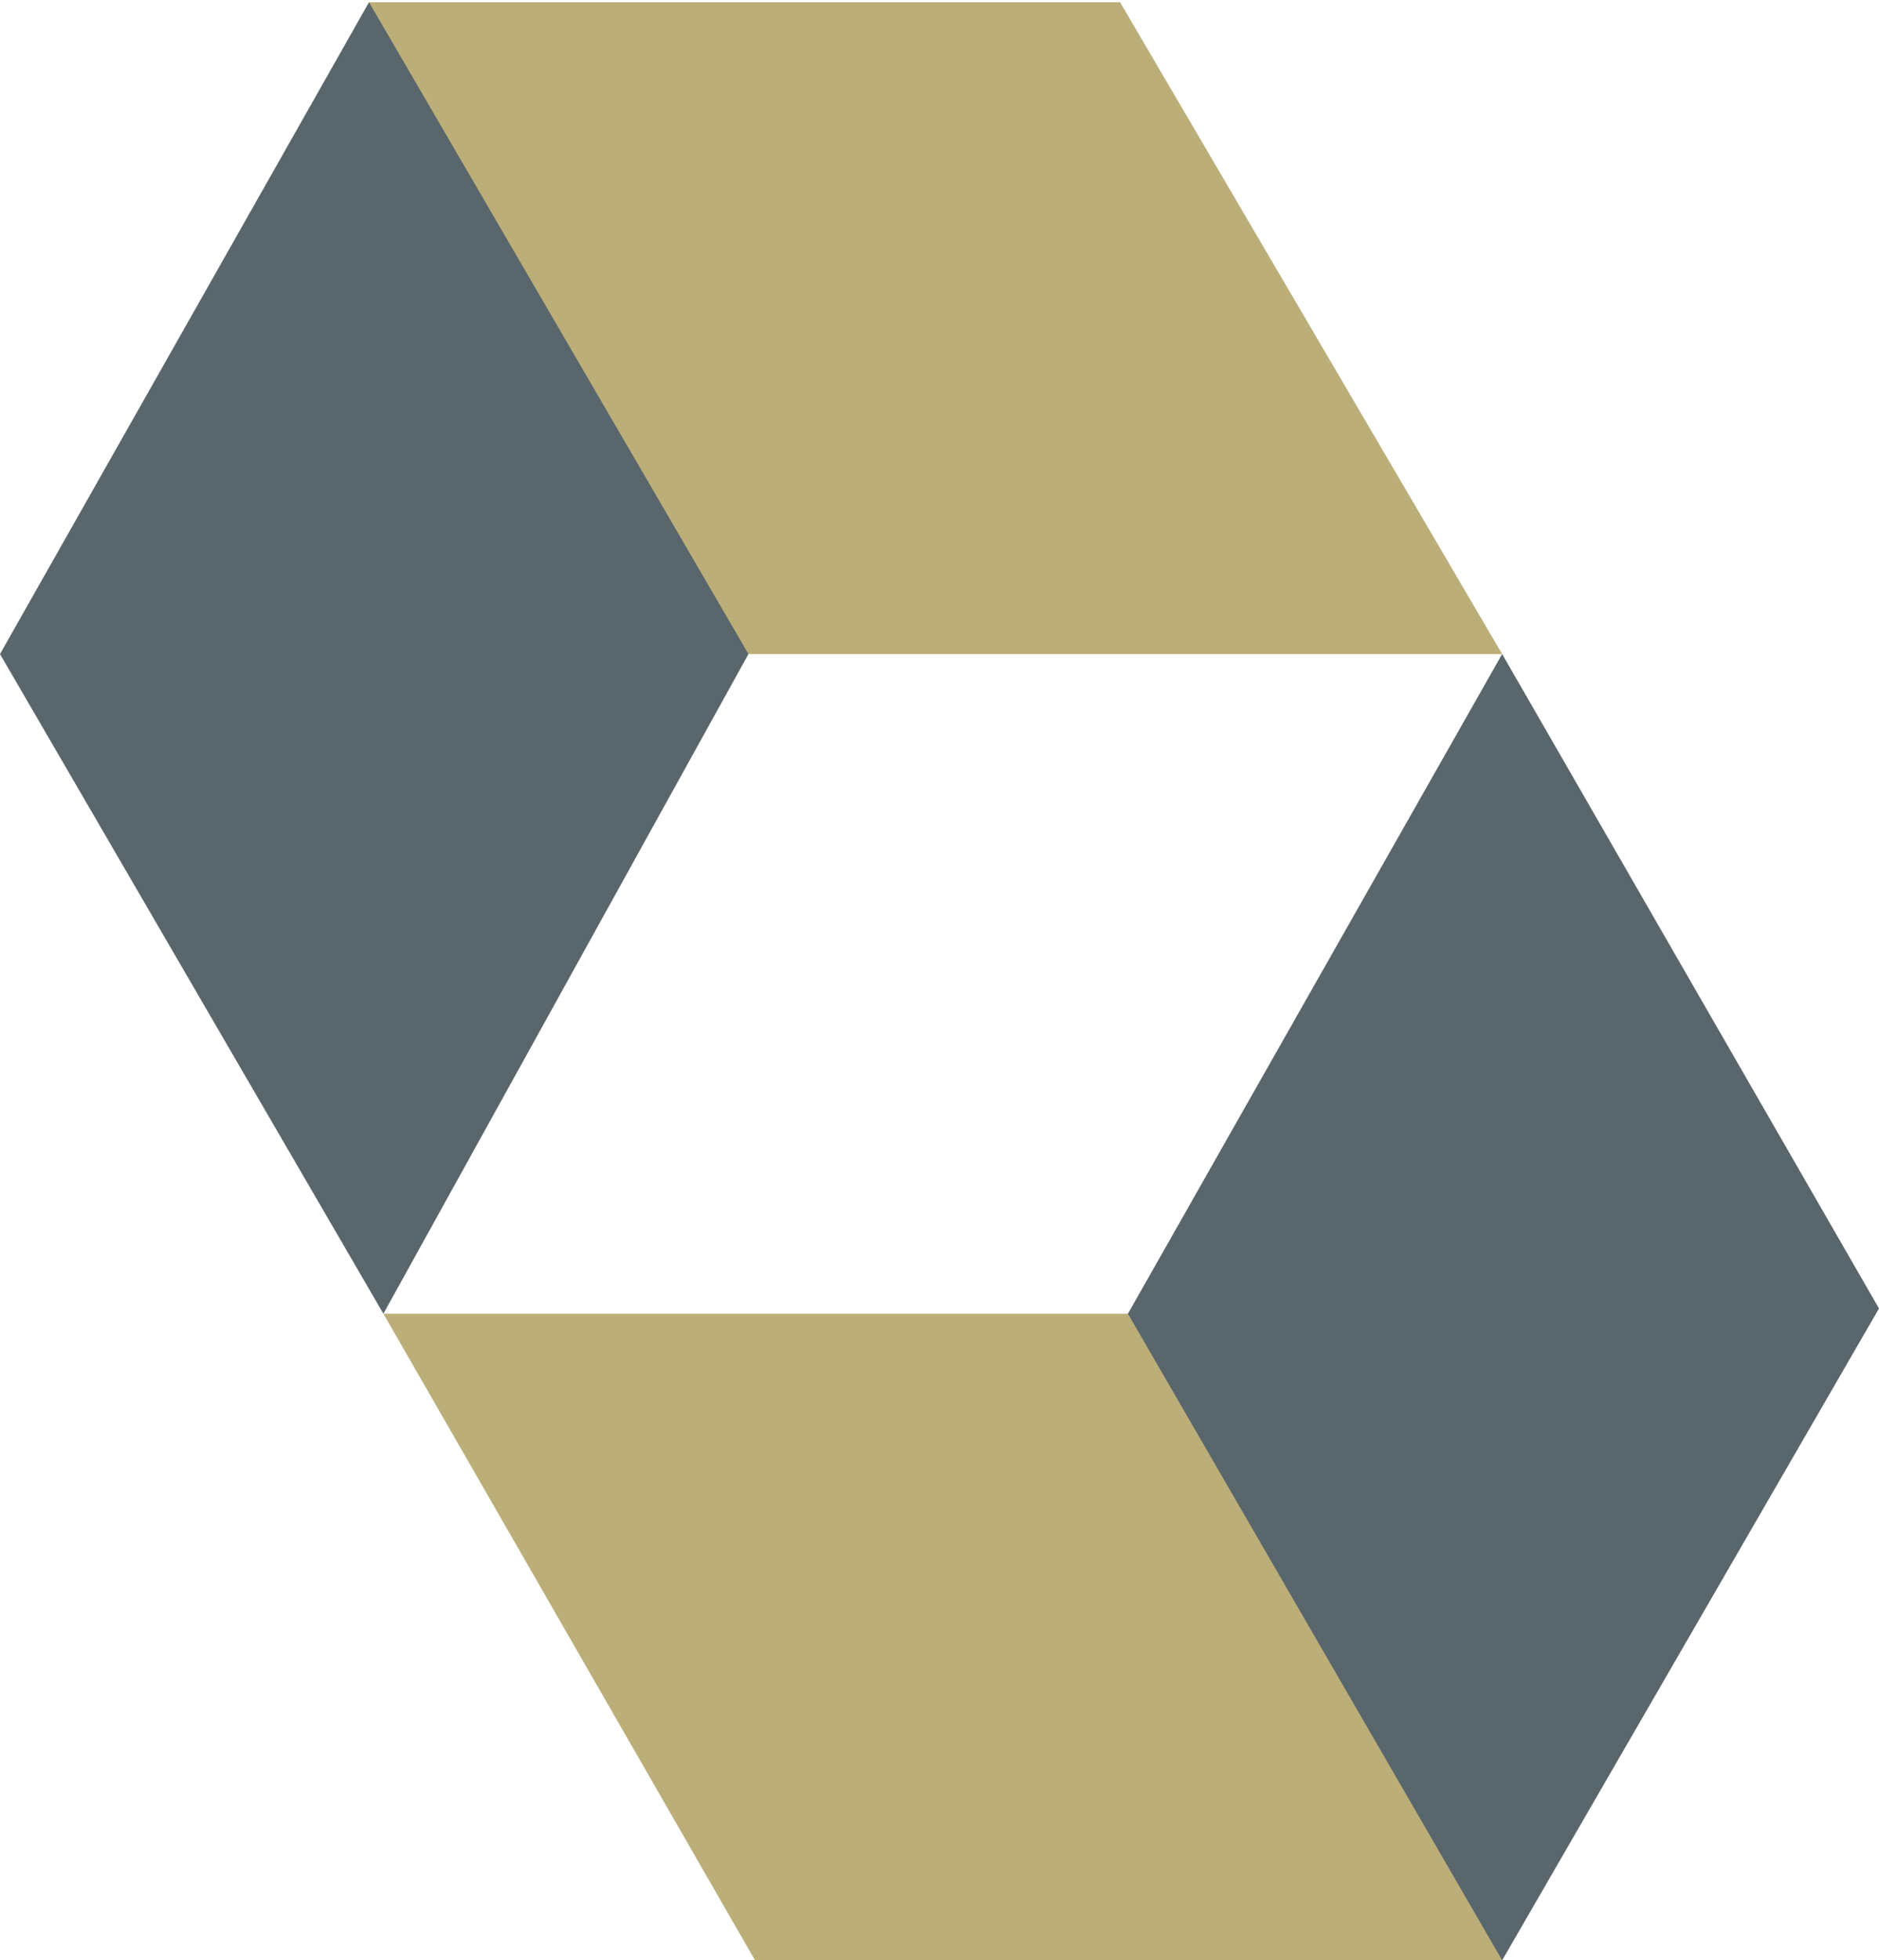
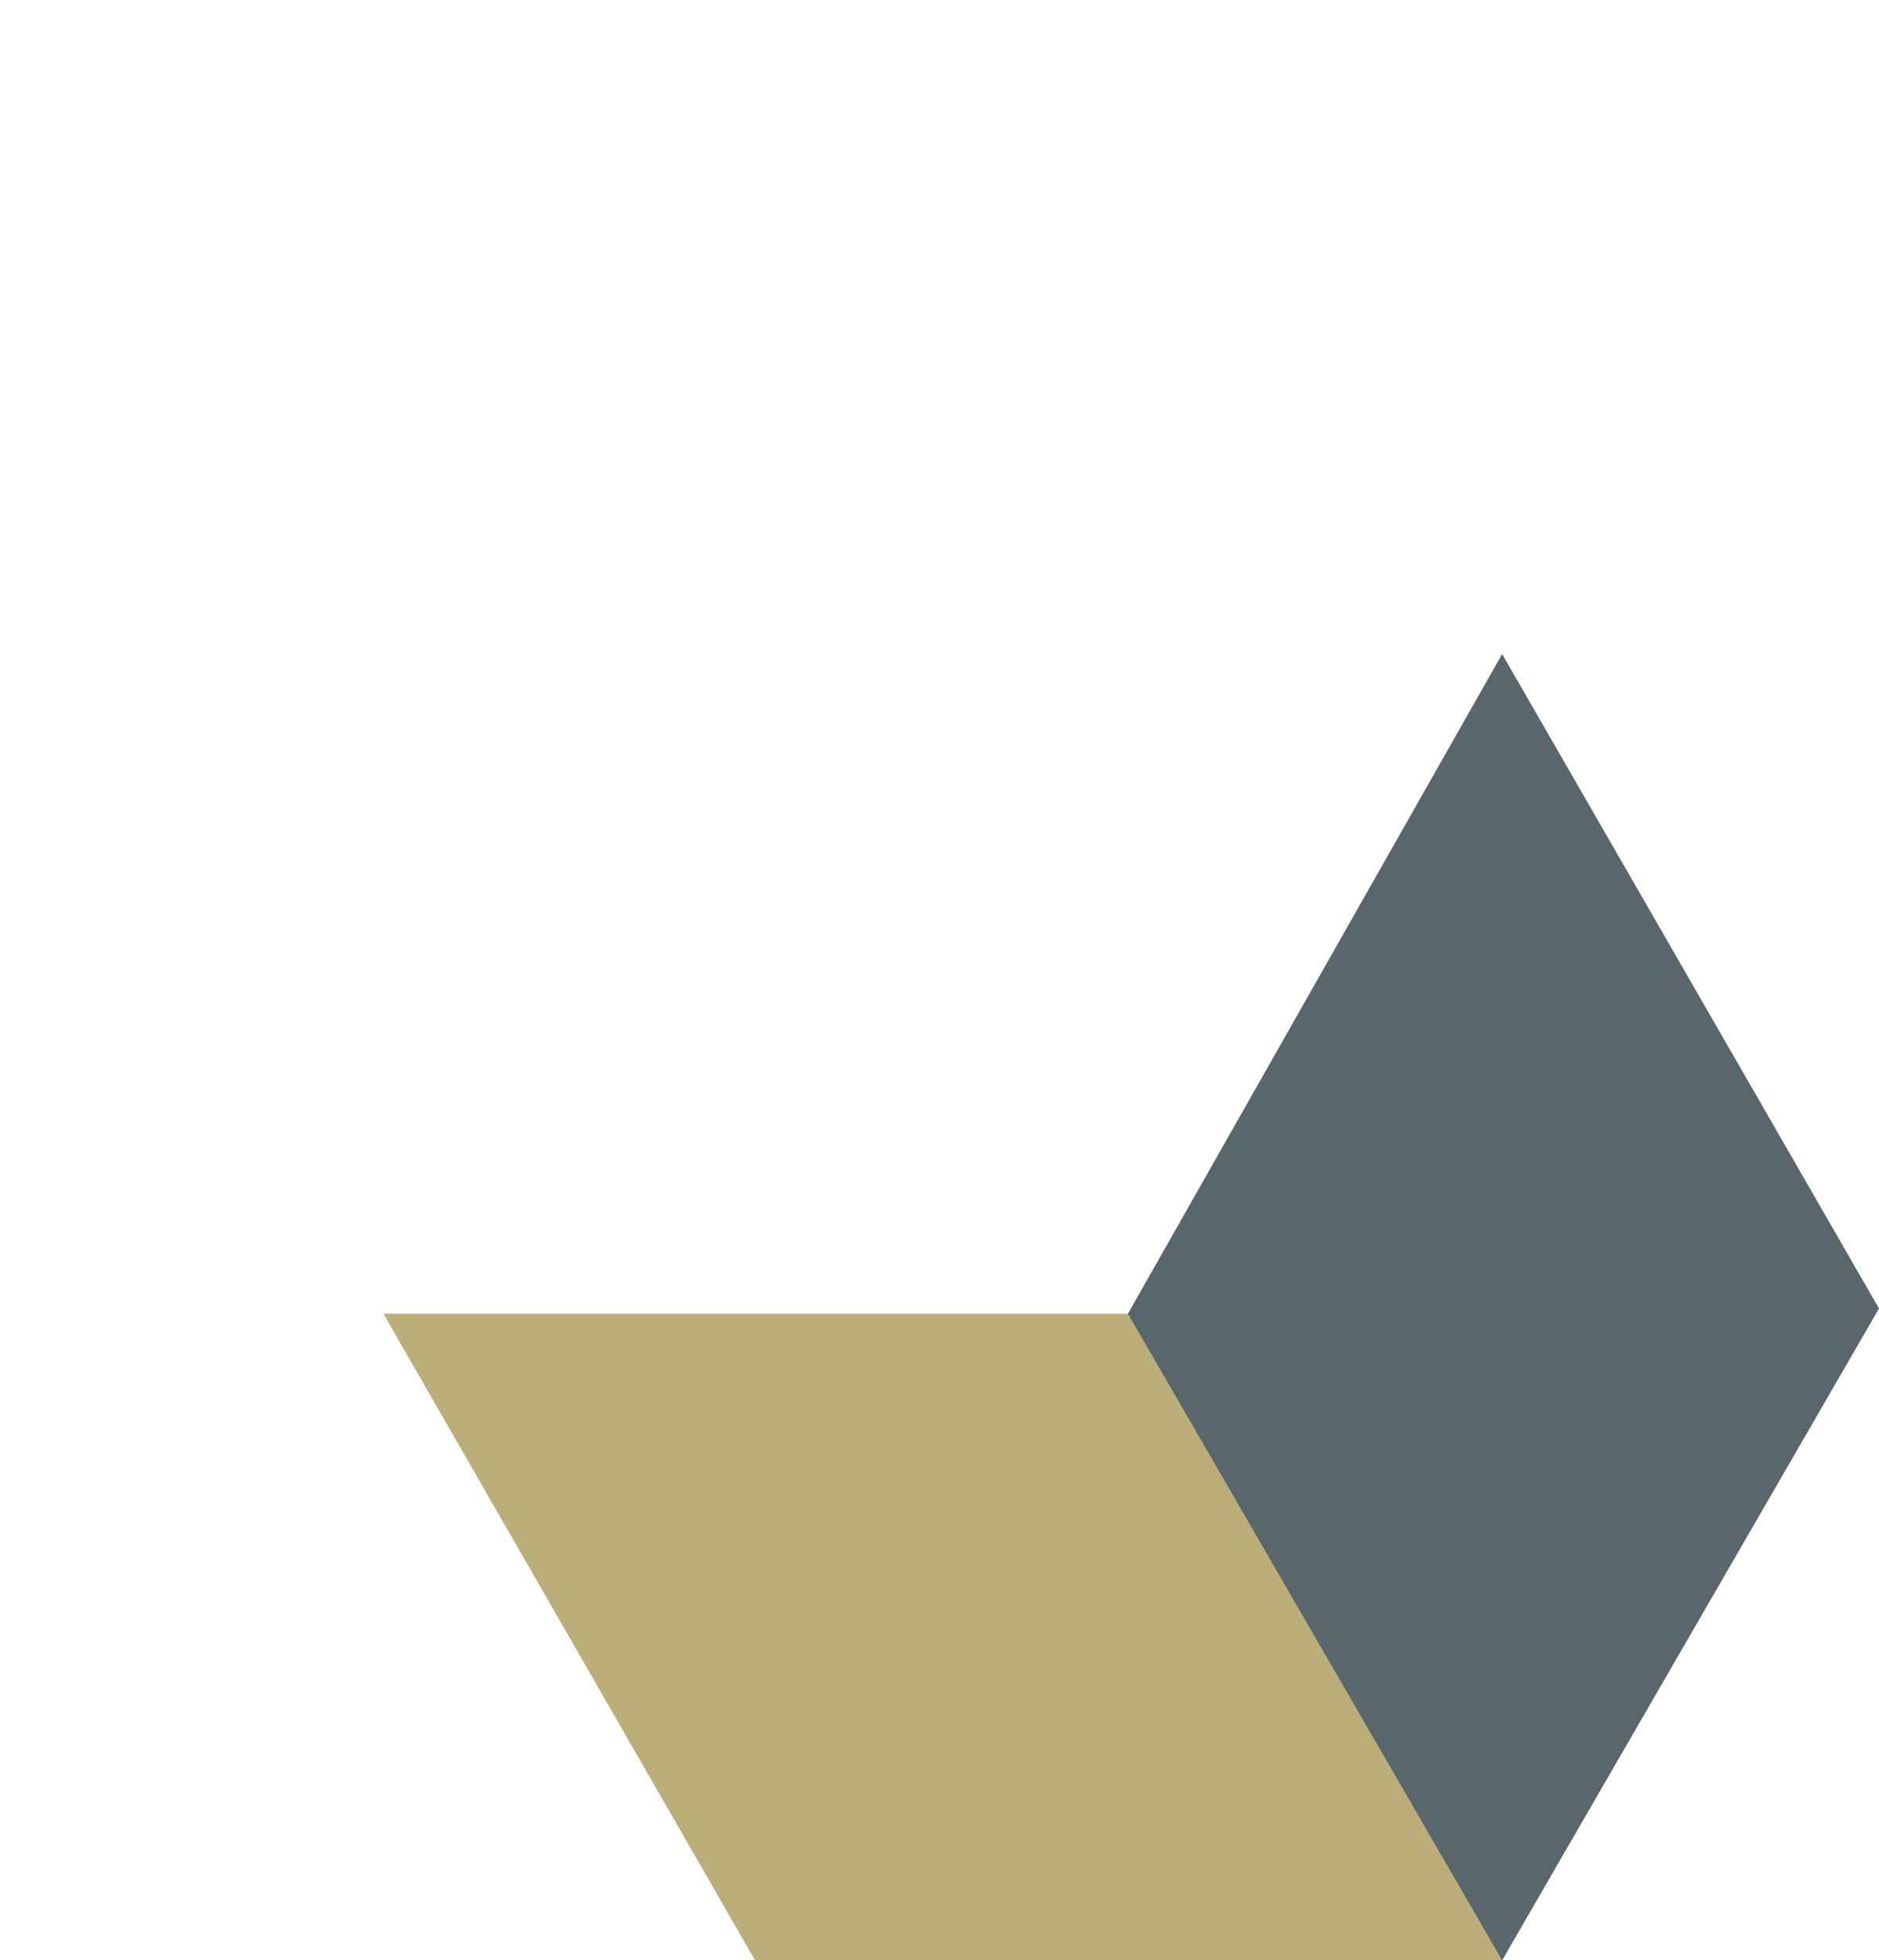
<svg xmlns="http://www.w3.org/2000/svg" height="267" preserveAspectRatio="xMidYMid" viewBox="0 0 256 267" width="256">
  <path d="m153.671 178.933-.932 2.757 49.137 83.342 2.781 1.968 51.342-88.78-51.342-89.137z" fill="#59666c" />
-   <path d="m50.273.304-50.273 88.78 52.234 89.849 49.738-89.849-.134-3.631-49.273-83.343z" fill="#59666c" />
  <g fill="#bcae79">
-     <path d="m50.273.304 51.699 88.78h102.685l-52.056-88.78z" />
    <path d="m52.234 178.933 50.63 88.067h101.793l-50.986-88.067z" />
  </g>
</svg>